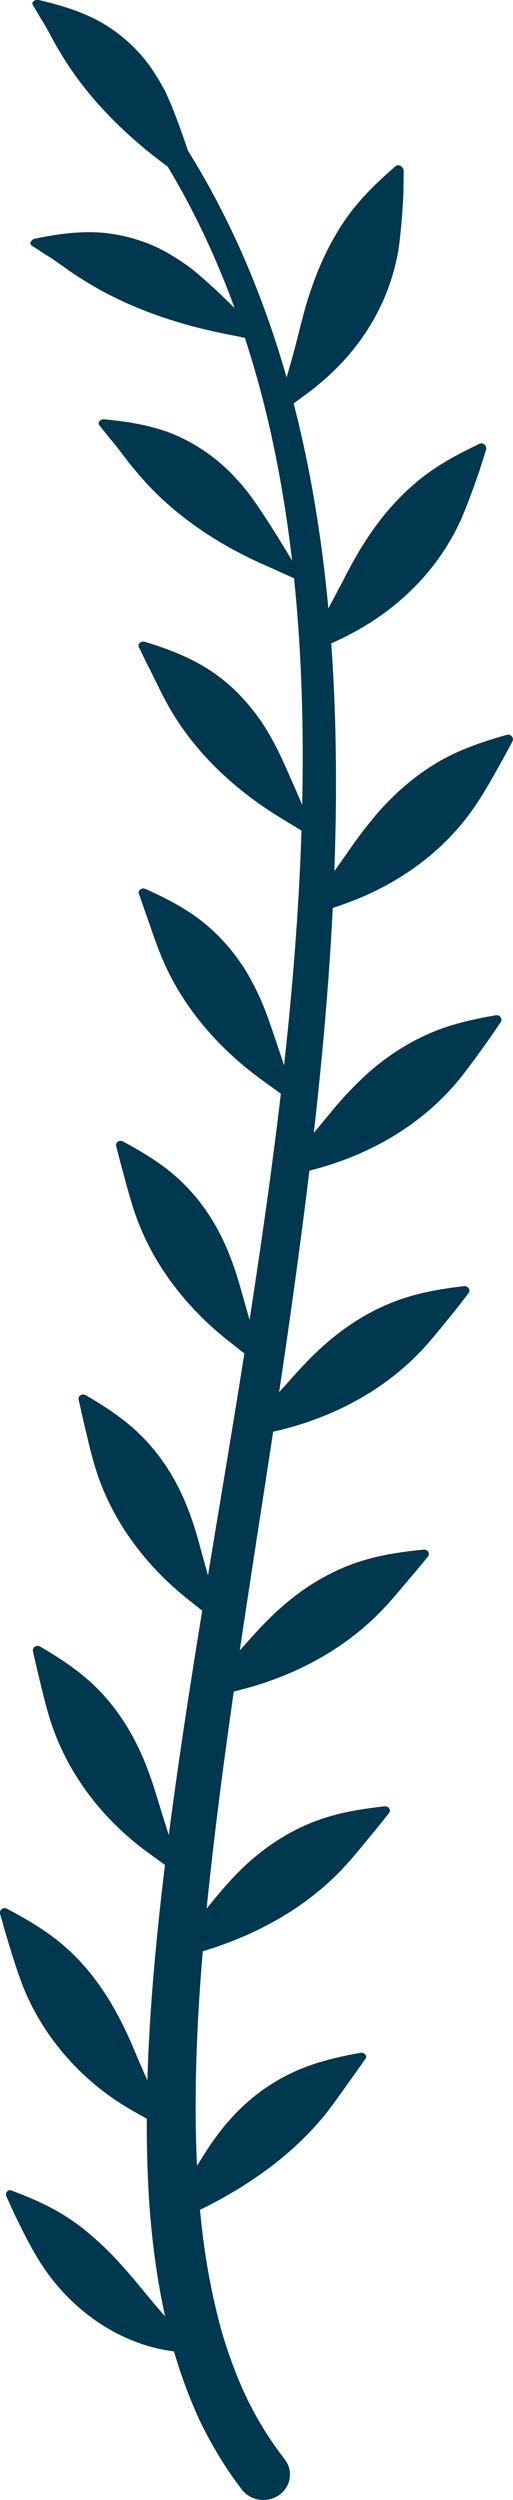
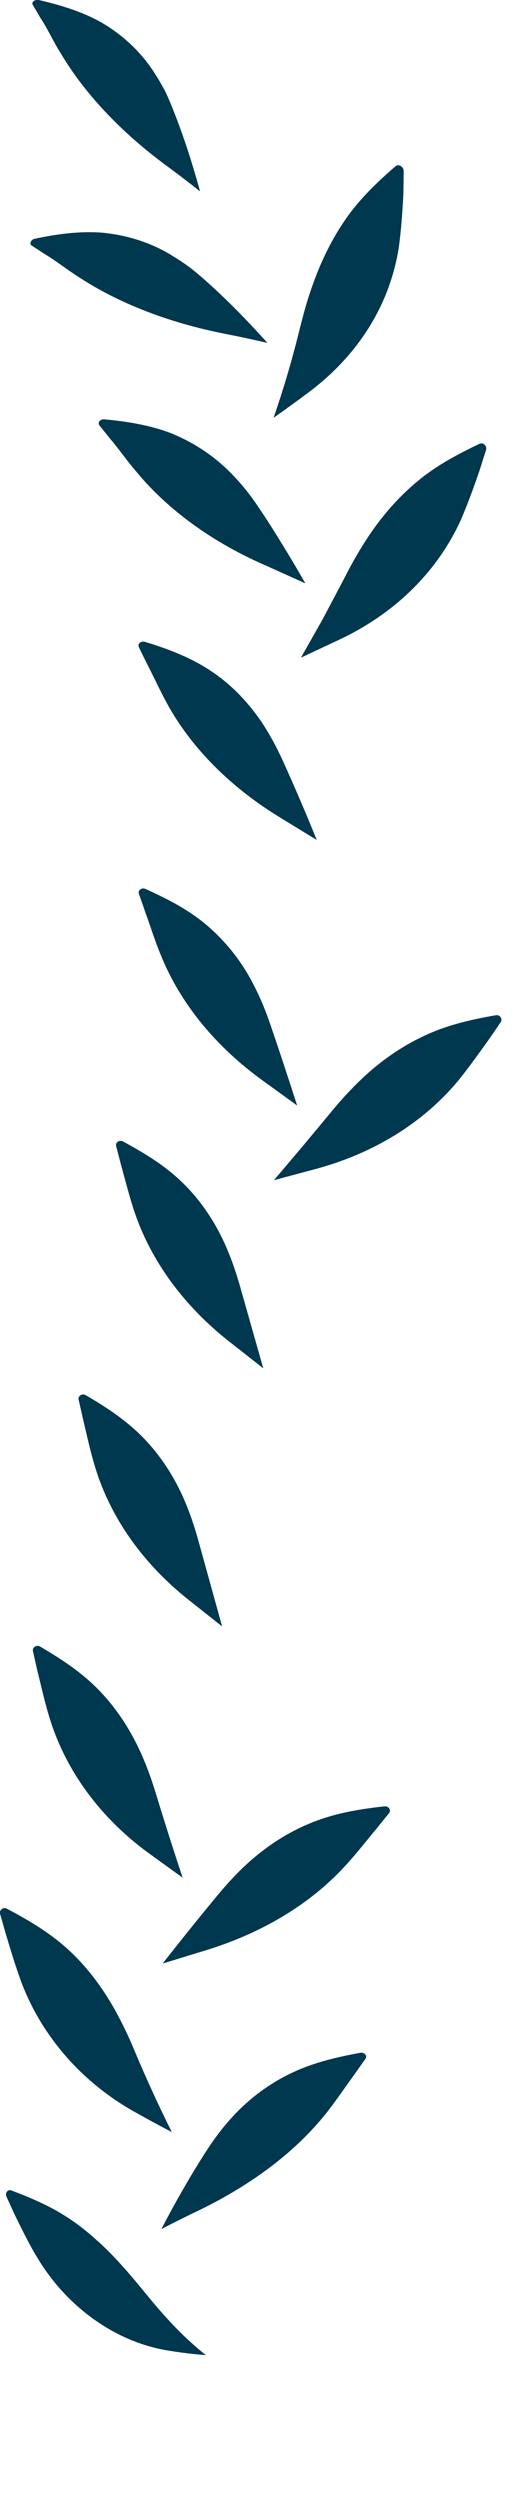
<svg xmlns="http://www.w3.org/2000/svg" id="Layer_2" data-name="Layer 2" viewBox="0 0 38.57 187.86">
  <defs>
    <style>      .cls-1 {        fill: #00384f;      }    </style>
  </defs>
  <g id="Layer_1-2" data-name="Layer 1">
    <g>
      <g>
        <path class="cls-1" d="M15.48,176.98c-.92-.07-1.87-.18-2.81-.34-3.82-.6-7.51-3.12-9.79-6.86-.67-1.08-1.21-2.21-1.76-3.32-.13-.28-.4-.88-.63-1.38-.13-.28,.09-.57,.35-.48,1.45,.55,2.88,1.15,4.18,2,.78,.5,1.51,1.07,2.18,1.68,.71,.62,1.34,1.27,1.96,1.96,.72,.79,1.37,1.6,2.04,2.41,1.31,1.6,2.71,3.09,4.28,4.33Z" />
        <g>
          <path class="cls-1" d="M12.13,167.51c.96-.5,1.92-.98,2.89-1.44,3.89-1.9,7.28-4.39,9.68-7.49,.68-.89,1.33-1.84,1.98-2.74,.16-.23,.51-.72,.8-1.13,.16-.22-.08-.5-.38-.45-1.72,.31-3.42,.71-4.99,1.43-1.81,.83-3.42,2.03-4.71,3.47-.75,.82-1.4,1.71-1.99,2.64-1.17,1.83-2.25,3.73-3.28,5.71Z" />
          <path class="cls-1" d="M12.94,160.23c-.96-.5-1.9-1.01-2.84-1.54-3.82-2.14-6.9-5.54-8.48-9.7-.44-1.19-.82-2.44-1.18-3.65-.09-.3-.27-.96-.43-1.5-.09-.3,.23-.56,.5-.41,1.56,.82,3.08,1.72,4.39,2.87,1.55,1.36,2.76,2.99,3.75,4.75,.55,1,1.05,2.04,1.48,3.09,.87,2.07,1.8,4.11,2.8,6.1Z" />
        </g>
        <g>
          <path class="cls-1" d="M12.24,147.55l3.1-.95c4.18-1.26,7.95-3.43,10.71-6.49,.81-.89,1.53-1.82,2.29-2.73,.18-.23,.58-.72,.91-1.13,.18-.22-.03-.54-.33-.51-1.74,.19-3.48,.47-5.11,1.08-1.92,.71-3.61,1.79-5.09,3.11-.84,.75-1.6,1.58-2.32,2.44-1.41,1.7-2.79,3.42-4.17,5.18Z" />
          <path class="cls-1" d="M13.74,141.11l-2.6-1.88c-3.49-2.55-6.16-6.05-7.41-10.12-.36-1.17-.63-2.38-.92-3.56-.07-.29-.21-.93-.33-1.46-.07-.29,.26-.51,.53-.36,1.5,.88,2.97,1.84,4.19,3.04,1.44,1.42,2.54,3.09,3.36,4.89,.47,1.02,.84,2.08,1.17,3.15,.64,2.11,1.31,4.21,2,6.29Z" />
        </g>
        <g>
-           <path class="cls-1" d="M14.64,127.83l3.15-.77c4.25-1.04,8.13-3.09,11.04-6.17,.83-.88,1.6-1.84,2.39-2.76,.19-.23,.6-.73,.95-1.15,.19-.23,0-.56-.32-.53-1.75,.17-3.5,.43-5.15,1.01-1.93,.68-3.67,1.73-5.2,3.02-.87,.73-1.67,1.54-2.42,2.37l-4.45,4.98Z" />
          <path class="cls-1" d="M16.7,122.22l-2.5-1.98c-3.38-2.67-5.93-6.17-7.1-10.16-.34-1.15-.59-2.32-.87-3.48-.06-.29-.2-.91-.32-1.42-.07-.28,.27-.49,.53-.34,1.5,.87,2.95,1.83,4.16,3.03,1.42,1.41,2.5,3.08,3.27,4.88,.44,1.02,.79,2.08,1.08,3.15l1.75,6.32Z" />
        </g>
        <g>
-           <path class="cls-1" d="M17.71,108.26l3.16-.75c4.26-1.01,8.16-3.1,11.05-6.27,.83-.92,1.59-1.9,2.37-2.85,.19-.24,.59-.76,.93-1.2,.19-.24-.02-.57-.33-.54-1.75,.2-3.5,.5-5.13,1.12-1.93,.72-3.65,1.81-5.17,3.12-.87,.75-1.66,1.56-2.41,2.4l-4.46,4.97Z" />
          <path class="cls-1" d="M19.79,102.82l-2.51-1.97c-3.39-2.65-5.96-6.07-7.23-9.96-.36-1.12-.65-2.26-.96-3.39-.07-.28-.23-.88-.36-1.38-.07-.27,.25-.49,.52-.34,1.52,.82,3.01,1.72,4.25,2.88,1.46,1.36,2.57,2.99,3.38,4.76,.46,1.01,.82,2.05,1.13,3.11l1.78,6.28Z" />
        </g>
        <g>
          <path class="cls-1" d="M20.58,88.69l3.14-.84c4.23-1.14,8.06-3.38,10.81-6.74,.78-.97,1.51-2,2.24-3.02,.18-.26,.56-.81,.87-1.27,.17-.25-.05-.58-.35-.53-1.74,.3-3.47,.69-5.07,1.4-1.88,.83-3.57,2-5.02,3.38-.83,.79-1.6,1.63-2.32,2.51-1.42,1.72-2.85,3.43-4.29,5.11Z" />
          <path class="cls-1" d="M22.36,83.09l-2.58-1.87c-3.49-2.51-6.22-5.77-7.71-9.5-.44-1.07-.78-2.17-1.17-3.24-.09-.27-.29-.84-.46-1.32-.09-.26,.22-.49,.49-.36,1.57,.7,3.12,1.5,4.43,2.57,1.53,1.26,2.76,2.8,3.65,4.52,.51,.97,.94,1.99,1.29,3.03,.71,2.05,1.38,4.11,2.05,6.18Z" />
        </g>
        <g>
-           <path class="cls-1" d="M22.51,69.07l3.07-1.03c4.13-1.41,7.81-3.95,10.24-7.62,.71-1.05,1.32-2.18,1.95-3.3,.15-.28,.48-.88,.75-1.39,.15-.28-.11-.6-.41-.51-1.69,.48-3.39,1.04-4.92,1.9-1.79,1.01-3.35,2.34-4.69,3.85-.75,.86-1.45,1.77-2.1,2.7-1.27,1.83-2.58,3.63-3.91,5.4Z" />
          <path class="cls-1" d="M23.83,63.13l-2.73-1.67c-3.67-2.23-6.69-5.19-8.56-8.63-.54-.99-1-2.01-1.51-2.99-.12-.24-.38-.77-.59-1.21-.12-.24,.15-.48,.45-.4,1.65,.5,3.26,1.11,4.69,2.01,1.69,1.06,3.03,2.46,4.11,4.05,.6,.91,1.12,1.88,1.57,2.87,.89,1.96,1.74,3.95,2.56,5.97Z" />
        </g>
        <g>
          <path class="cls-1" d="M22.63,49.42l2.92-1.37c3.95-1.87,7.24-4.89,9.11-9,.51-1.19,.96-2.43,1.39-3.68,.1-.31,.31-.99,.49-1.55,.1-.31-.21-.6-.49-.47-1.59,.76-3.16,1.59-4.52,2.7-1.6,1.3-2.94,2.87-4.03,4.57-.63,.97-1.18,1.97-1.69,2.98l-1.56,2.95-1.63,2.88Z" />
          <path class="cls-1" d="M22.94,43.83l-2.91-1.31c-3.97-1.72-7.35-4.14-9.76-7.05-.72-.83-1.31-1.71-2-2.51-.16-.2-.51-.64-.8-1-.16-.2,.07-.48,.37-.45,1.7,.16,3.4,.43,4.98,1.03,1.8,.72,3.43,1.82,4.73,3.21,.76,.78,1.42,1.65,2.01,2.55,.6,.89,1.17,1.8,1.73,2.72,.57,.92,1.12,1.86,1.66,2.8Z" />
        </g>
        <g>
          <path class="cls-1" d="M20.58,31.39c.88-.62,1.73-1.24,2.59-1.88,3.47-2.58,6.07-6.27,6.81-10.88,.18-1.32,.28-2.7,.35-4.07,0-.34,.02-1.09,.02-1.7,0-.34-.38-.57-.61-.37-1.33,1.15-2.6,2.37-3.62,3.79-1.2,1.68-2.08,3.55-2.73,5.47-.39,1.1-.66,2.2-.94,3.3-.54,2.18-1.17,4.29-1.88,6.34Z" />
          <path class="cls-1" d="M20.12,25.77c-1.05-.24-2.1-.47-3.13-.67-4.25-.83-8.06-2.3-11.07-4.28-.89-.56-1.66-1.19-2.53-1.71-.2-.13-.64-.42-1.01-.66-.2-.13-.05-.45,.24-.51,1.65-.35,3.33-.58,5-.46,1.91,.17,3.78,.76,5.37,1.76,.46,.28,.91,.58,1.34,.9,.42,.33,.83,.68,1.23,1.04,1.59,1.42,3.09,2.97,4.56,4.6Z" />
          <path class="cls-1" d="M15.05,14.39c-.83-.66-1.67-1.3-2.51-1.92-3.44-2.53-6.19-5.45-7.99-8.49-.55-.87-.94-1.77-1.49-2.6-.12-.21-.38-.65-.6-1.02-.12-.2,.16-.42,.45-.36,1.64,.38,3.26,.87,4.7,1.68,1.64,.95,3.04,2.27,4.02,3.83,.29,.44,.55,.9,.8,1.37,.22,.47,.43,.96,.62,1.45,.77,1.94,1.42,3.97,1.99,6.04Z" />
        </g>
      </g>
-       <path class="cls-1" d="M21.38,184.77c-1.07-1.37-1.98-2.85-2.76-4.42-.76-1.58-1.38-3.24-1.89-4.94-.98-3.42-1.53-6.99-1.8-10.6-.51-7.24-.07-14.6,.66-21.93,1.52-14.68,4.16-29.32,6.24-44.05,2.07-14.72,3.78-29.6,3.37-44.56-.22-7.47-.98-14.96-2.71-22.29-1.73-7.32-4.46-14.48-8.54-20.95-.28-.44-.87-.58-1.33-.32-.46,.26-.61,.83-.34,1.27,3.88,6.3,6.45,13.29,8.06,20.45,1.6,7.17,2.27,14.53,2.4,21.89,.23,14.74-1.62,29.47-3.86,44.11-2.23,14.66-5.05,29.26-6.76,44.11-.82,7.42-1.37,14.93-.93,22.51,.24,3.79,.77,7.6,1.8,11.35,.54,1.87,1.2,3.72,2.04,5.53,.87,1.79,1.91,3.53,3.15,5.15,.65,.85,1.91,1.04,2.8,.42,.89-.62,1.09-1.82,.44-2.67h-.01s-.03-.05-.03-.05Z" />
    </g>
  </g>
</svg>